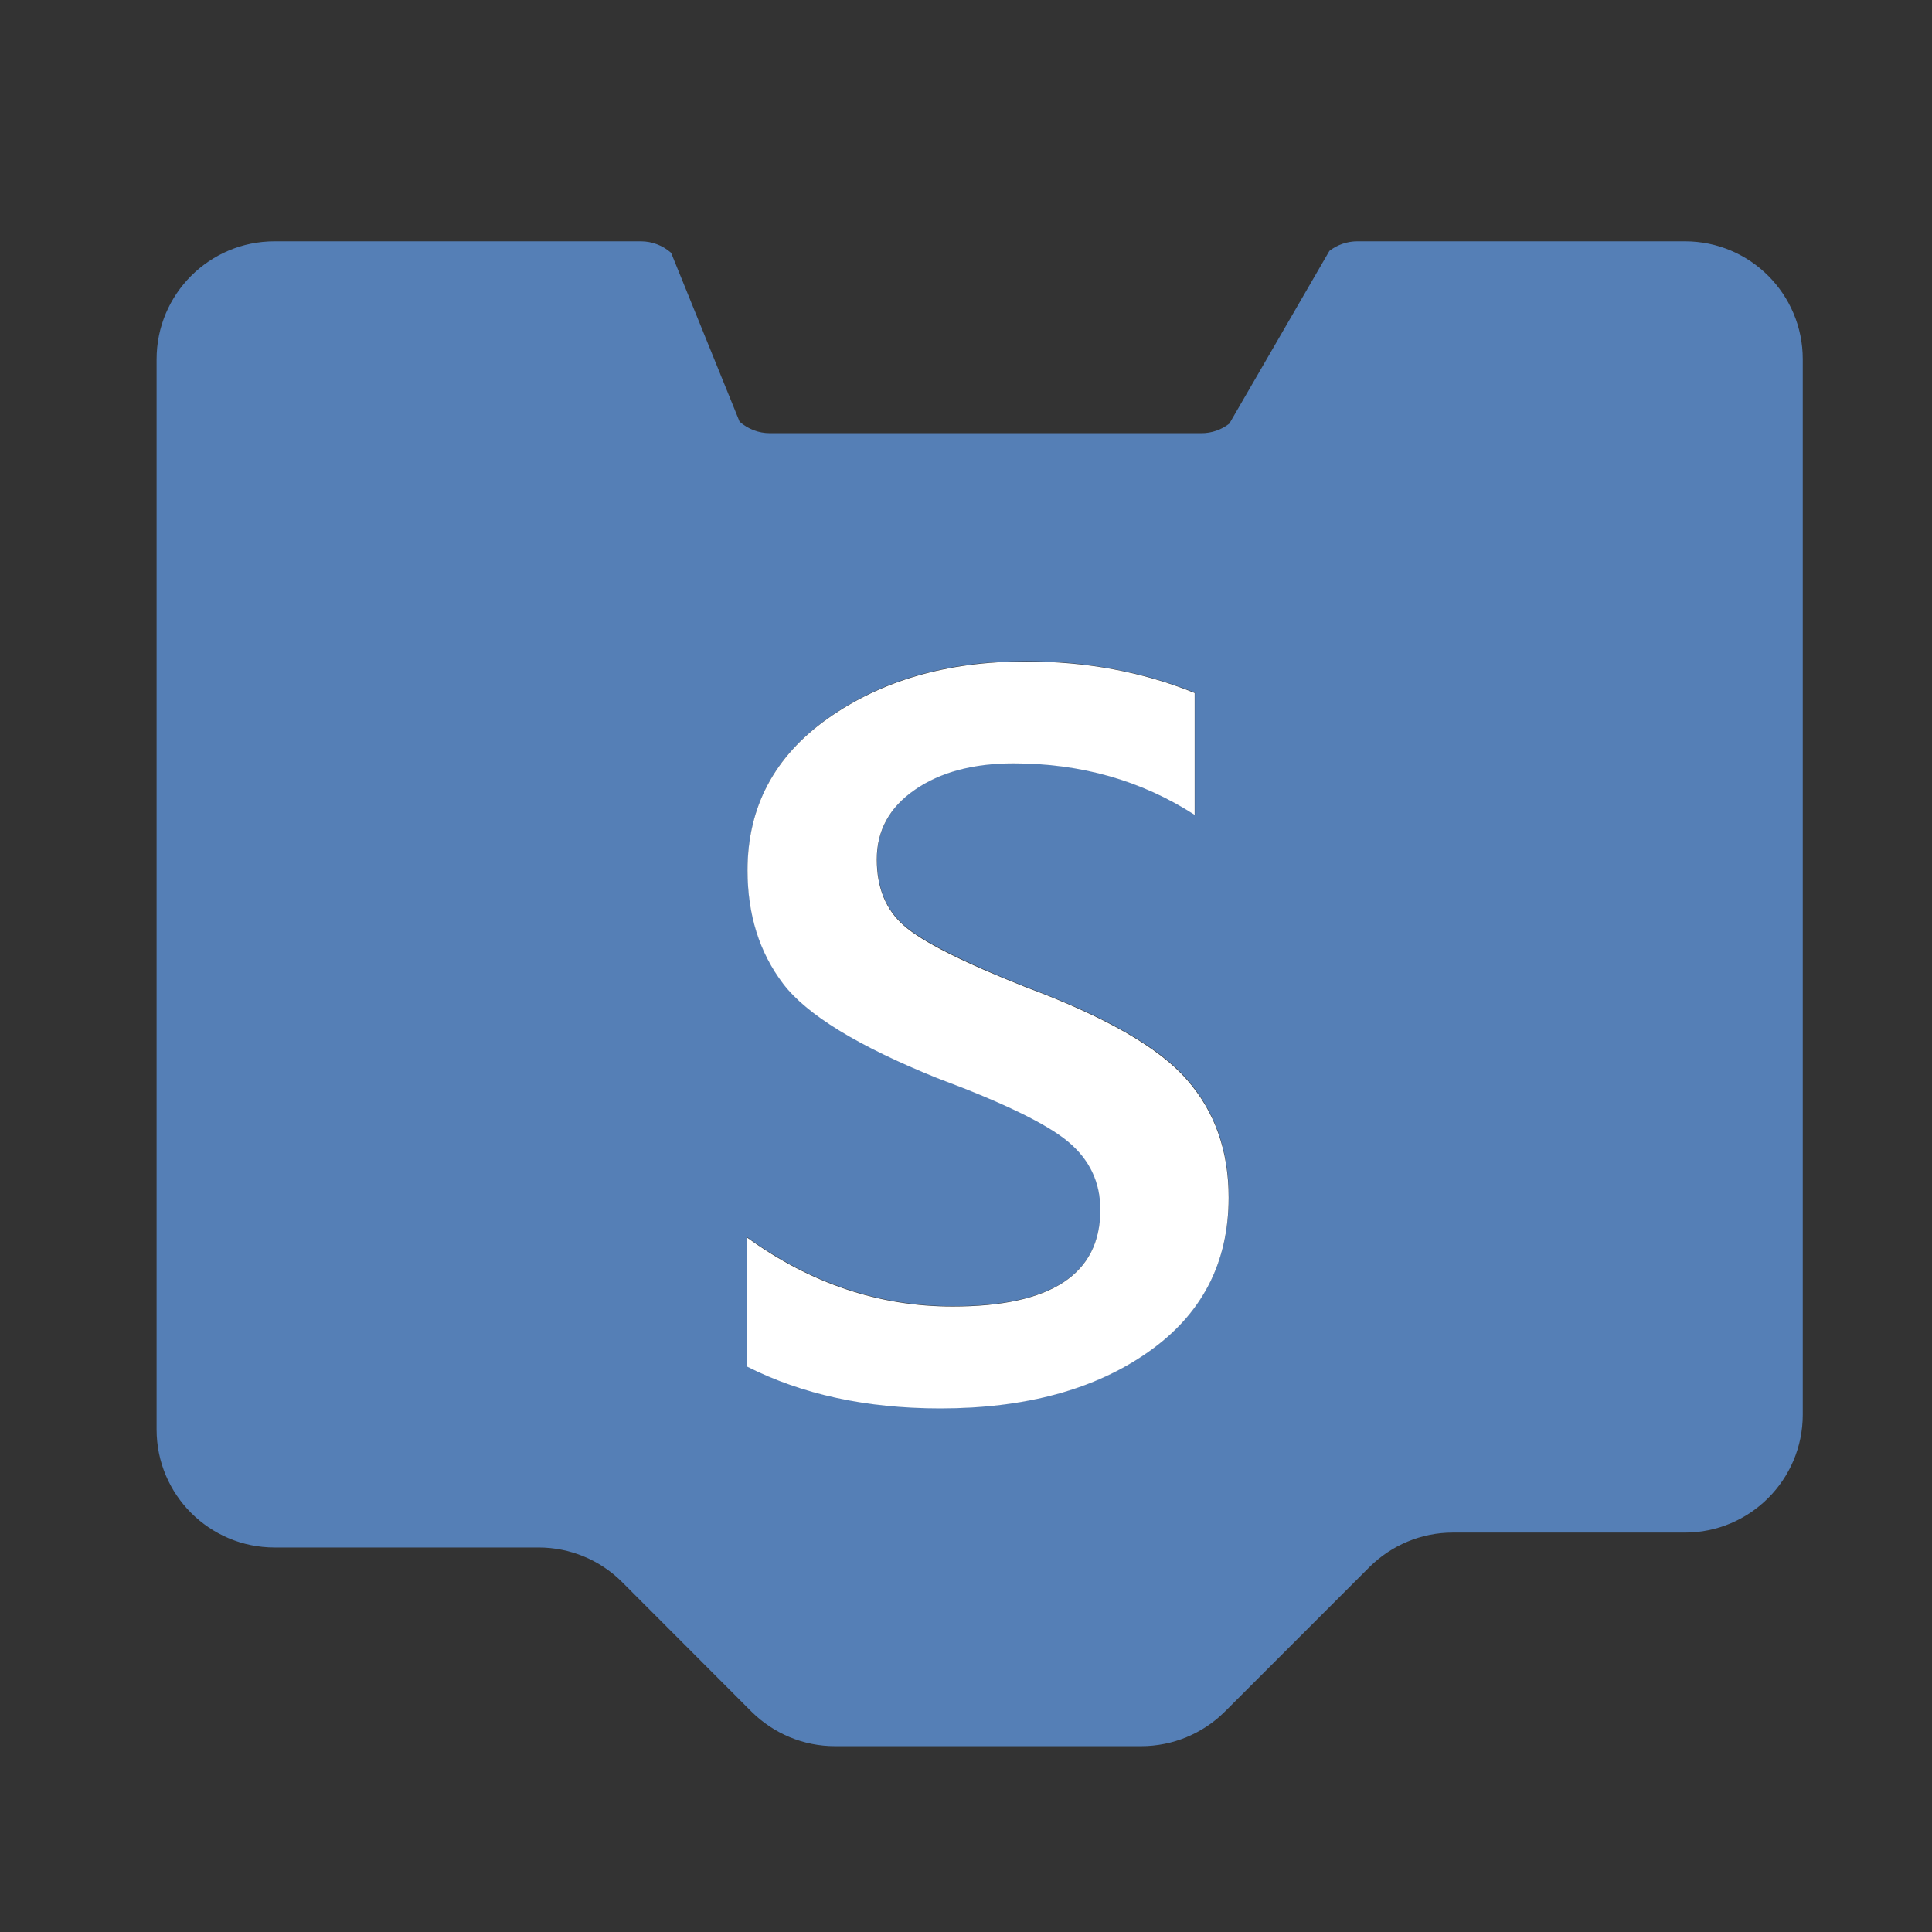
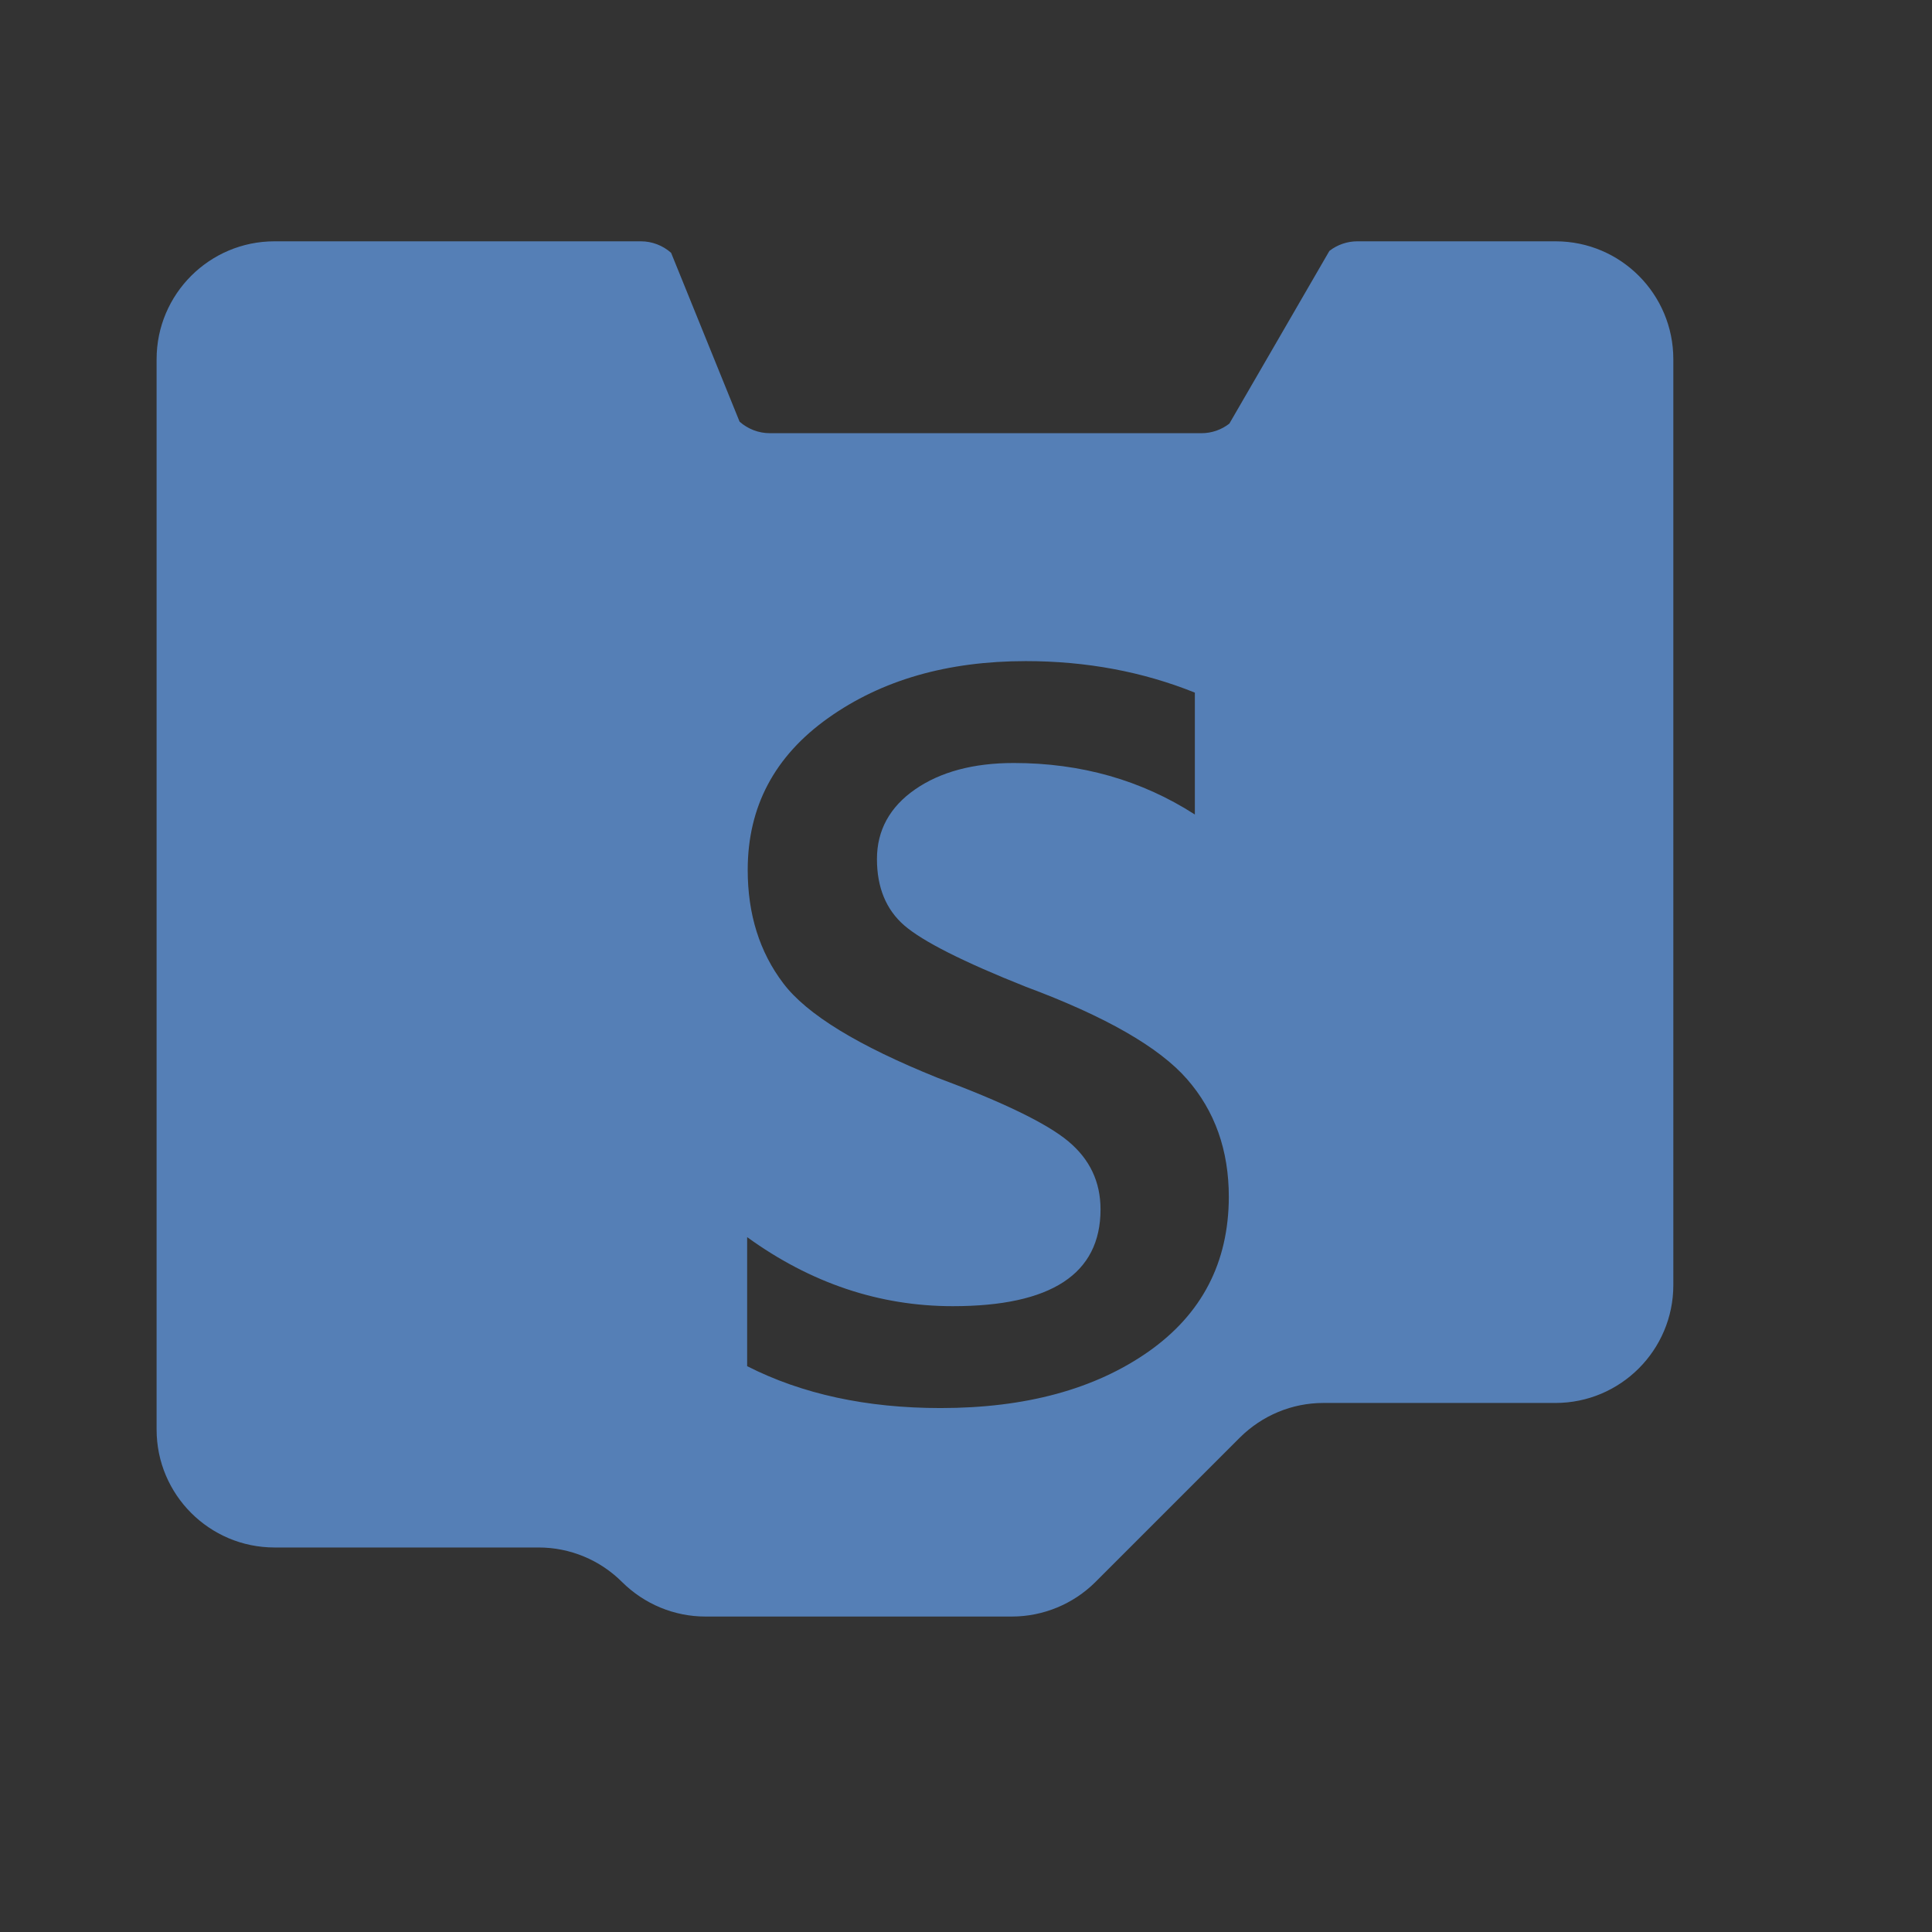
<svg xmlns="http://www.w3.org/2000/svg" class="icon" width="200px" height="200.00px" viewBox="0 0 1024 1024" version="1.1">
  <rect x="0" y="0" width="1024" height="1024" fill="#333333" stroke="none" />
-   <path d="M893.1 127.9H719.4c-5.3 0-10.6 1.8-14.8 5.1l-53 91.5c-4.2 3.3-9.4 5.1-14.8 5.1H408c-5.9 0-11.6-2.2-16-6.1L355.7 134c-4.4-3.9-10.1-6.1-16-6.1H145.5c-34.5 0-62.5 28-62.5 62.5v567.3c0 34.5 28 62.5 62.5 62.5h140c16.6 0 32.5 6.6 44.2 18.3l68.6 68.7c11.8 11.7 27.6 18.3 44.2 18.3h162.4c16.6 0 32.5-6.6 44.2-18.2l76.7-76.7c11.8-11.7 27.6-18.3 44.2-18.3h123c34.5 0 62.5-28 62.5-62.5V190.4c0-34.5-27.9-62.5-62.4-62.5zM608.7 716.4c-28.4 19.9-65.1 29.9-110.2 29.9-39.2 0-73.4-7.4-102.5-22.2v-68.4c33.7 24.4 70.1 36.6 109 36.6 52.2 0 78.3-17.1 78.3-51.3 0-14.6-5.7-26.6-17.1-36.1-11.4-9.5-34.5-20.7-69.4-33.7-41.9-16.9-69.2-33.5-81.7-50.1-12.5-16.5-18.8-36.5-18.8-60 0-33.5 14.2-60.3 42.6-80.5s63.3-30.2 104.8-30.2c32.1 0 62 5.6 89.6 16.7v64.6c-28.3-18.2-60.3-27.3-96-27.3-21.4 0-38.9 4.7-52.3 14-13.4 9.3-20.2 21.7-20.2 36.9 0 15 4.8 26.8 14.5 35.2 9.7 8.4 31.2 19.3 64.4 32.5 42.2 15.7 70.6 32 85.4 48.9 14.8 16.9 22.2 37.7 22.2 62.5-0.1 34.8-14.3 62.1-42.6 82z" fill="#557FB6" />
-   <path d="M543.6 523.2c-33.3-13.2-54.7-24-64.4-32.5-9.7-8.4-14.5-20.2-14.5-35.2 0-15.3 6.7-27.6 20.2-36.9 13.4-9.3 30.9-14 52.3-14 35.8 0 67.8 9.1 96 27.3v-64.6c-27.6-11.2-57.4-16.7-89.6-16.7-41.5 0-76.4 10.1-104.8 30.2s-42.6 47-42.6 80.5c0 23.5 6.3 43.5 18.8 60s39.8 33.2 81.7 50.1c34.9 13 58 24.2 69.4 33.7 11.4 9.5 17.1 21.5 17.1 36.1 0 34.2-26.1 51.3-78.3 51.3-39 0-75.3-12.2-109-36.6v68.4c29.2 14.8 63.3 22.2 102.5 22.2 45.1 0 81.9-10 110.2-29.9 28.4-19.9 42.6-47.2 42.6-81.9 0-24.8-7.4-45.7-22.2-62.5-14.8-17-43.3-33.3-85.4-49z" fill="#FFFFFF" />
+   <path d="M893.1 127.9H719.4c-5.3 0-10.6 1.8-14.8 5.1l-53 91.5c-4.2 3.3-9.4 5.1-14.8 5.1H408c-5.9 0-11.6-2.2-16-6.1L355.7 134c-4.4-3.9-10.1-6.1-16-6.1H145.5c-34.5 0-62.5 28-62.5 62.5v567.3c0 34.5 28 62.5 62.5 62.5h140c16.6 0 32.5 6.6 44.2 18.3c11.8 11.7 27.6 18.3 44.2 18.3h162.4c16.6 0 32.5-6.6 44.2-18.2l76.7-76.7c11.8-11.7 27.6-18.3 44.2-18.3h123c34.5 0 62.5-28 62.5-62.5V190.4c0-34.5-27.9-62.5-62.4-62.5zM608.7 716.4c-28.4 19.9-65.1 29.9-110.2 29.9-39.2 0-73.4-7.4-102.5-22.2v-68.4c33.7 24.4 70.1 36.6 109 36.6 52.2 0 78.3-17.1 78.3-51.3 0-14.6-5.7-26.6-17.1-36.1-11.4-9.5-34.5-20.7-69.4-33.7-41.9-16.9-69.2-33.5-81.7-50.1-12.5-16.5-18.8-36.5-18.8-60 0-33.5 14.2-60.3 42.6-80.5s63.3-30.2 104.8-30.2c32.1 0 62 5.6 89.6 16.7v64.6c-28.3-18.2-60.3-27.3-96-27.3-21.4 0-38.9 4.7-52.3 14-13.4 9.3-20.2 21.7-20.2 36.9 0 15 4.8 26.8 14.5 35.2 9.7 8.4 31.2 19.3 64.4 32.5 42.2 15.7 70.6 32 85.4 48.9 14.8 16.9 22.2 37.7 22.2 62.5-0.1 34.8-14.3 62.1-42.6 82z" fill="#557FB6" />
</svg>